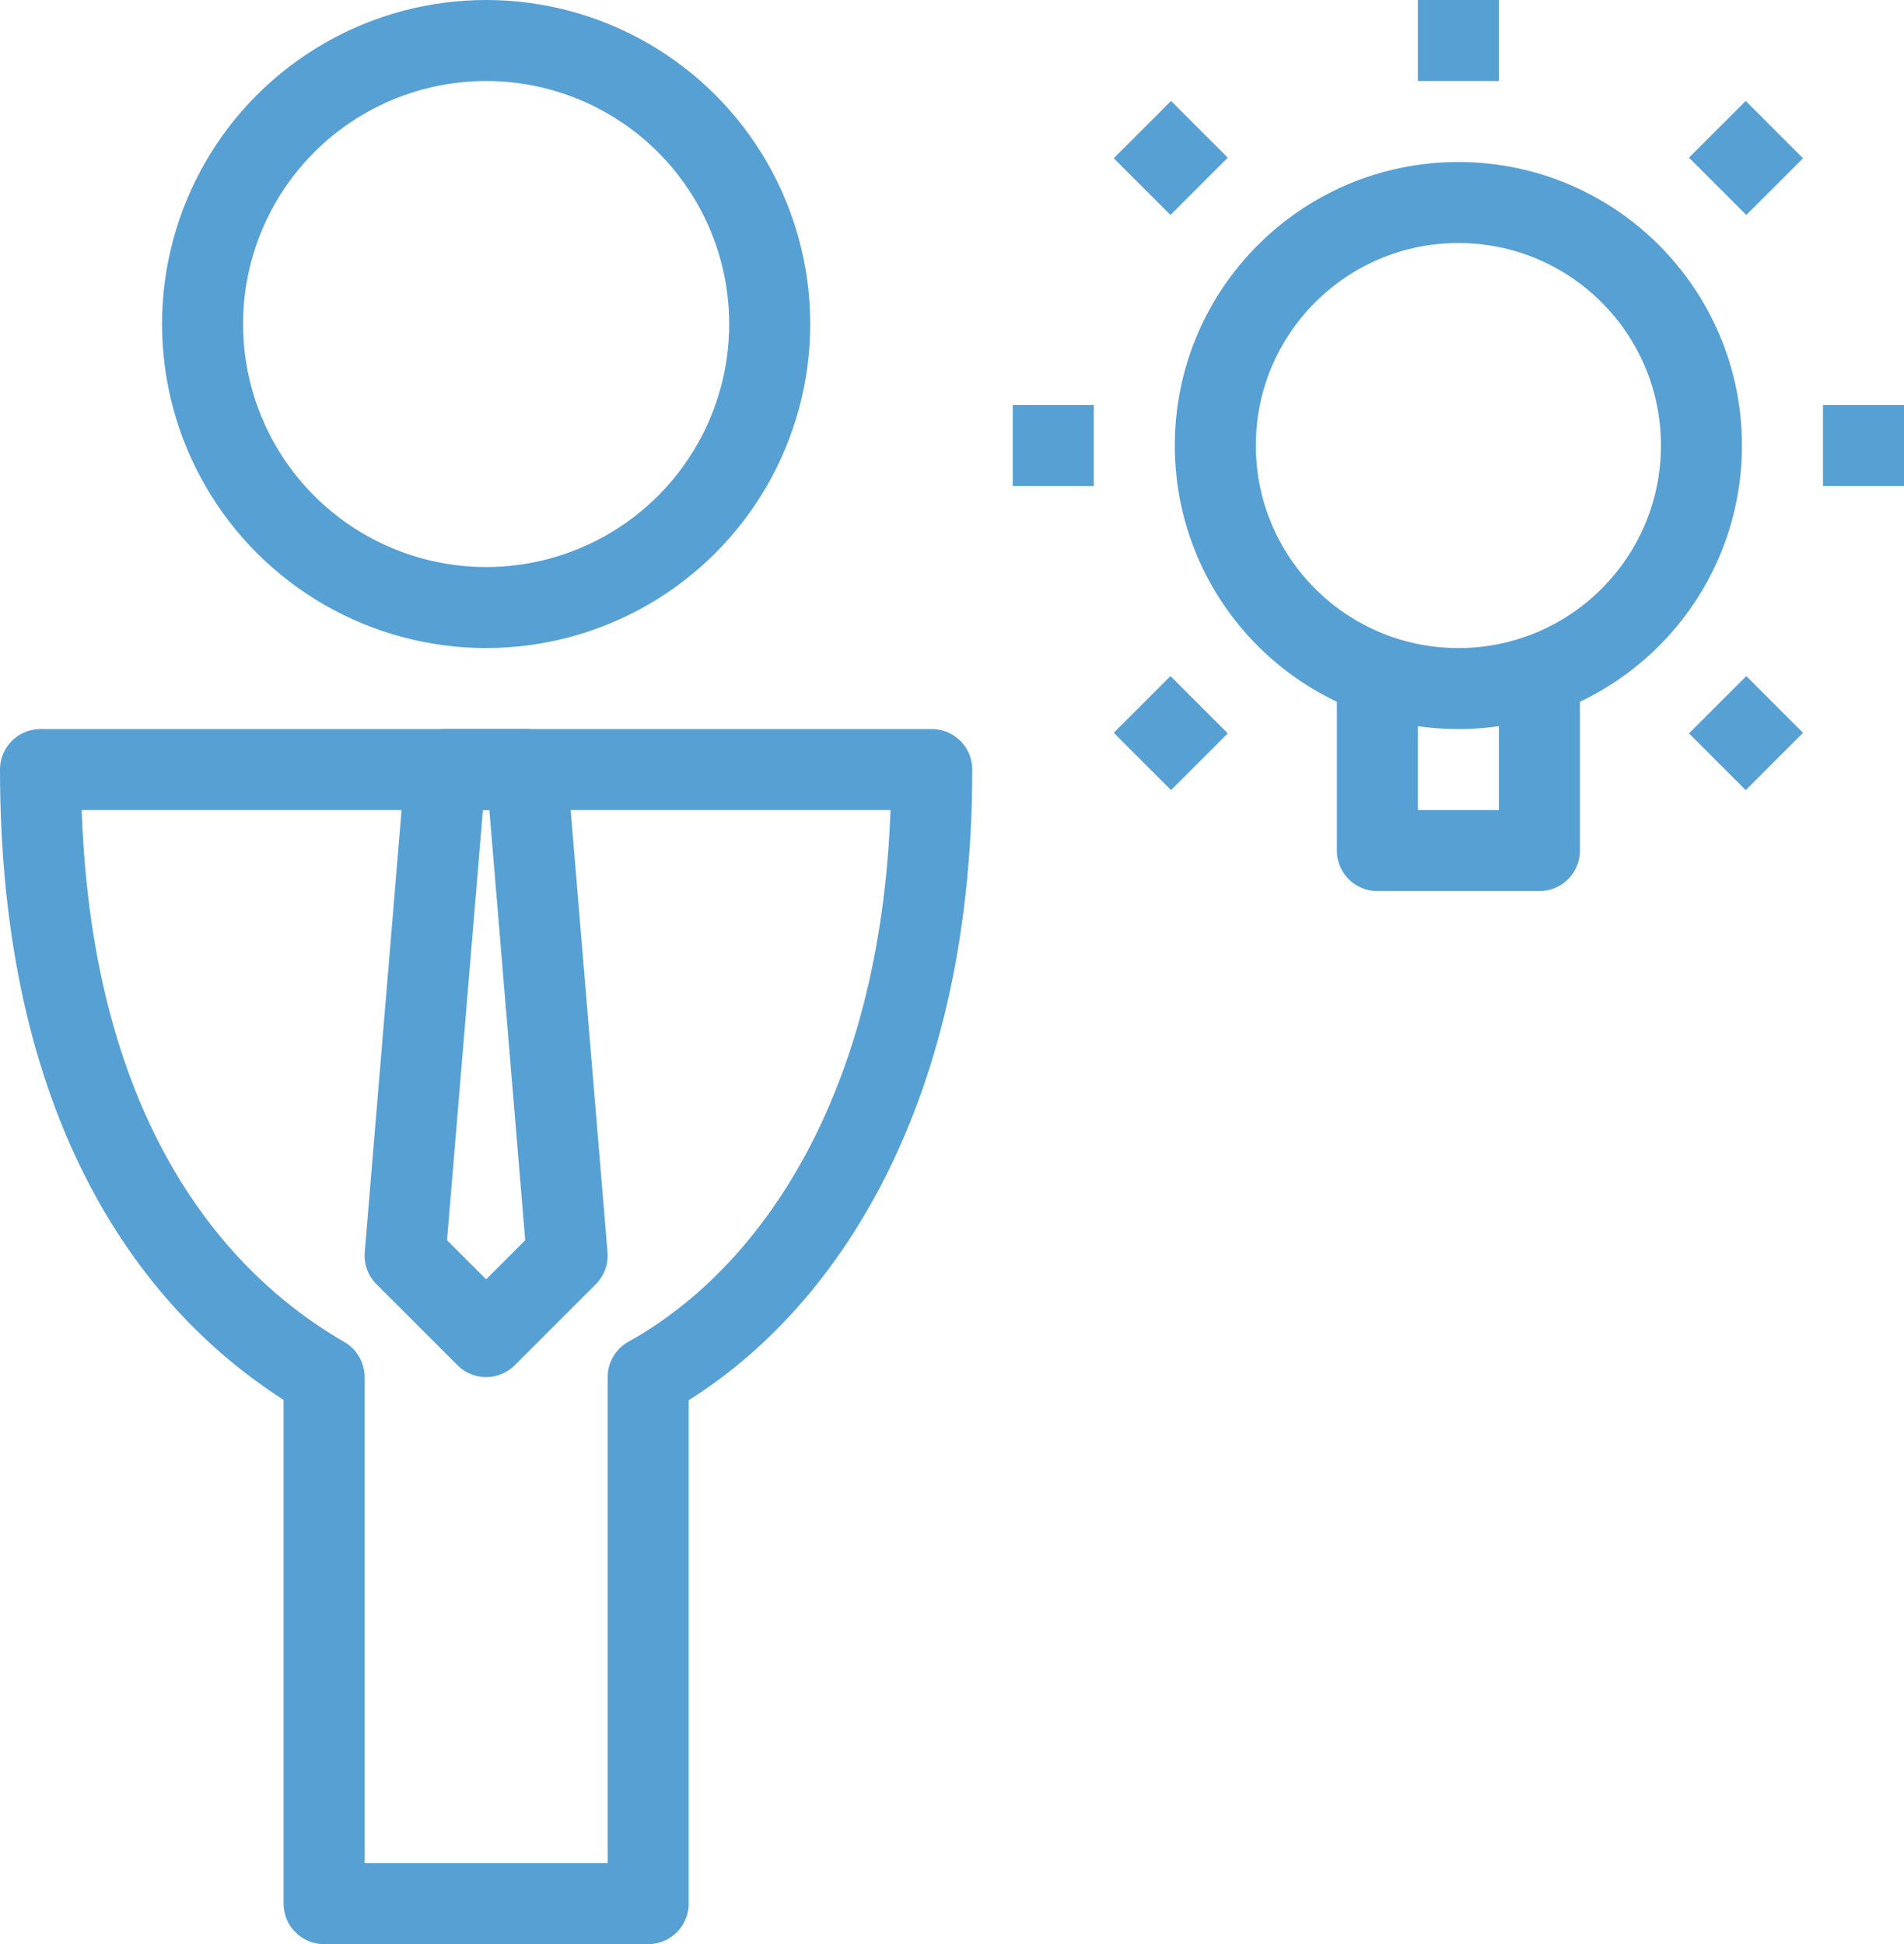
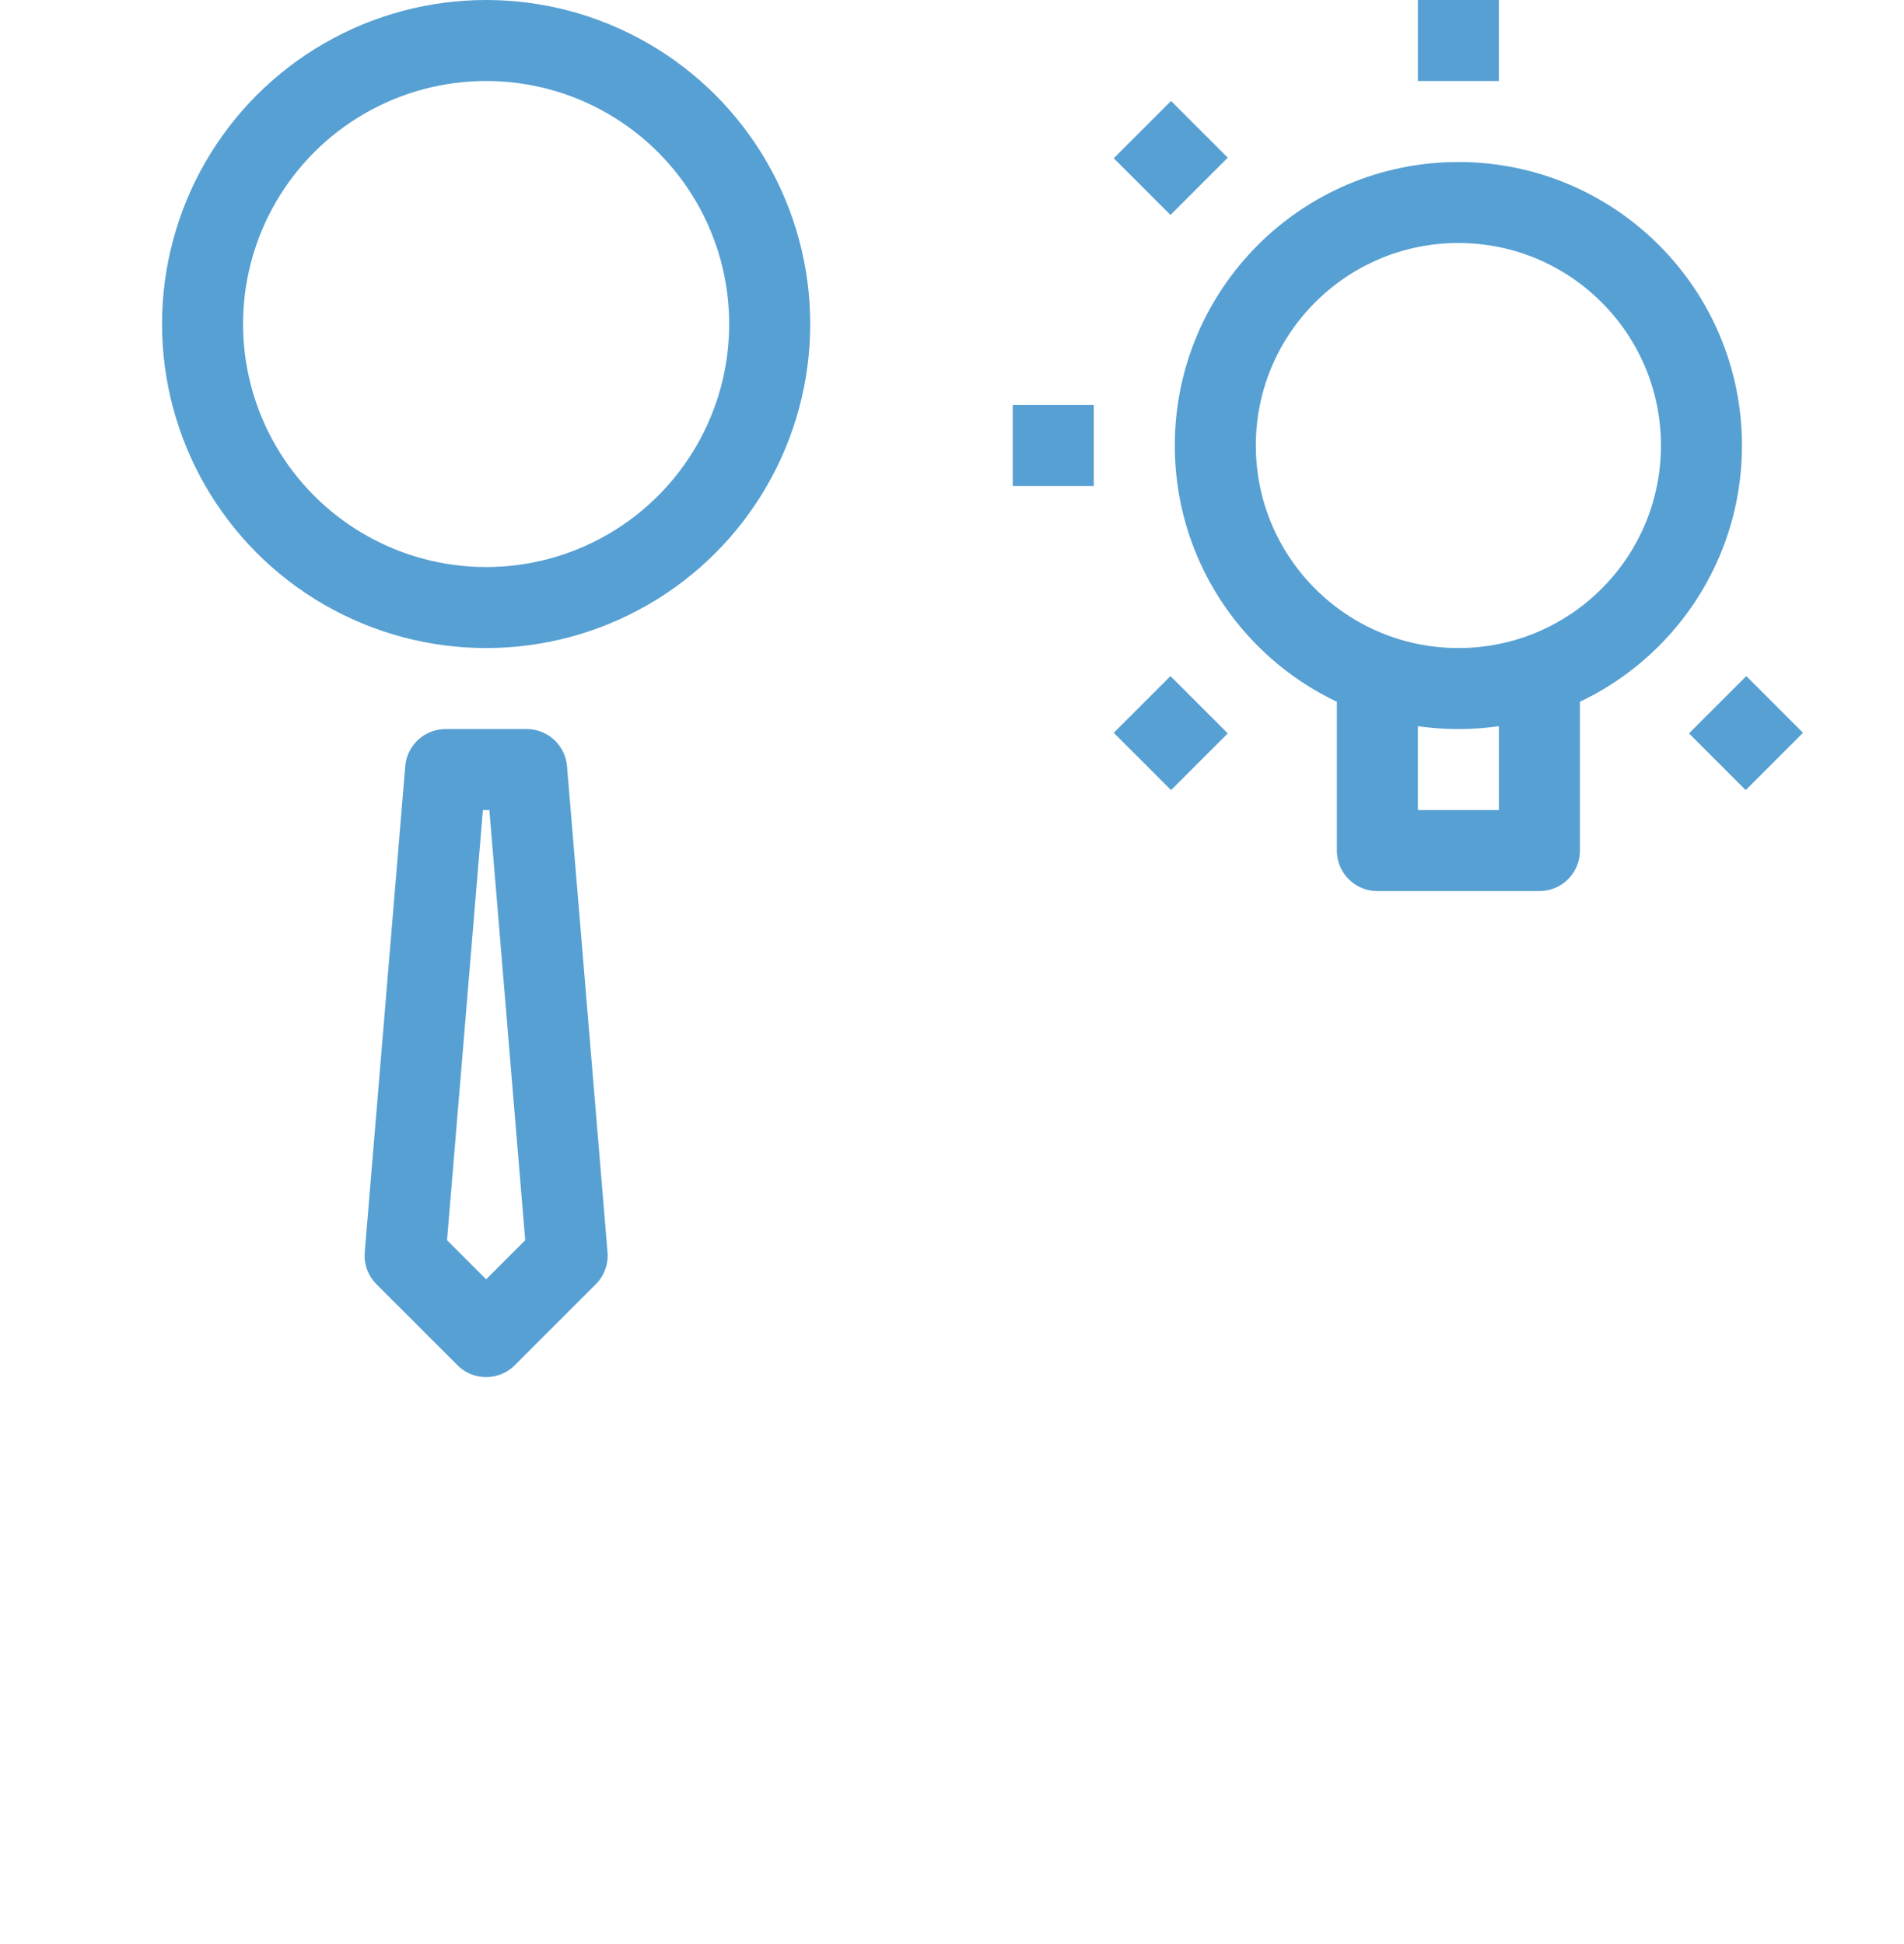
<svg xmlns="http://www.w3.org/2000/svg" width="23.5" height="24" viewBox="0 0 23.5 24">
  <g id="Outline_Icons_1_" transform="translate(-2.2 -2.4)">
    <g id="Outline_Icons">
      <g id="グループ_582" data-name="グループ 582">
        <circle id="楕円形_17" data-name="楕円形 17" cx="3.5" cy="3.5" r="3.5" transform="translate(4.7 2.9)" fill="none" stroke="#57a0d3" stroke-linejoin="round" stroke-miterlimit="10" stroke-width="1" />
-         <path id="パス_179" data-name="パス 179" d="M13.7,11.9H2.7c0,4.1,1.6,6.4,3.5,7.5v6.5h4V19.4C12,18.4,13.7,16,13.7,11.9Z" fill="none" stroke="#57a0d3" stroke-linejoin="round" stroke-miterlimit="10" stroke-width="1" />
        <g id="グループ_581" data-name="グループ 581">
          <path id="パス_180" data-name="パス 180" d="M8.7,11.9h-1l-.5,6,1,1,1-1Z" fill="none" stroke="#57a0d3" stroke-linejoin="round" stroke-miterlimit="10" stroke-width="1" />
        </g>
        <path id="パス_181" data-name="パス 181" d="M21.2,10.8v2.1h-2V10.8" fill="none" stroke="#57a0d3" stroke-linejoin="round" stroke-miterlimit="10" stroke-width="1" />
        <circle id="楕円形_18" data-name="楕円形 18" cx="3" cy="3" r="3" transform="translate(17.2 4.9)" fill="none" stroke="#57a0d3" stroke-linejoin="round" stroke-miterlimit="10" stroke-width="1" />
        <line id="線_45" data-name="線 45" y2="1" transform="translate(20.2 2.4)" fill="none" stroke="#57a0d3" stroke-linejoin="round" stroke-miterlimit="10" stroke-width="1" />
-         <line id="線_46" data-name="線 46" x1="0.7" y2="0.7" transform="translate(23.4 4)" fill="none" stroke="#57a0d3" stroke-linejoin="round" stroke-miterlimit="10" stroke-width="1" />
-         <line id="線_47" data-name="線 47" x1="1" transform="translate(24.7 7.9)" fill="none" stroke="#57a0d3" stroke-linejoin="round" stroke-miterlimit="10" stroke-width="1" />
        <line id="線_48" data-name="線 48" x1="0.7" y1="0.7" transform="translate(23.4 11.1)" fill="none" stroke="#57a0d3" stroke-linejoin="round" stroke-miterlimit="10" stroke-width="1" />
        <line id="線_49" data-name="線 49" y1="0.7" x2="0.7" transform="translate(16.3 11.1)" fill="none" stroke="#57a0d3" stroke-linejoin="round" stroke-miterlimit="10" stroke-width="1" />
        <line id="線_50" data-name="線 50" x2="1" transform="translate(14.7 7.9)" fill="none" stroke="#57a0d3" stroke-linejoin="round" stroke-miterlimit="10" stroke-width="1" />
        <line id="線_51" data-name="線 51" x2="0.7" y2="0.7" transform="translate(16.3 4)" fill="none" stroke="#57a0d3" stroke-linejoin="round" stroke-miterlimit="10" stroke-width="1" />
      </g>
    </g>
  </g>
</svg>